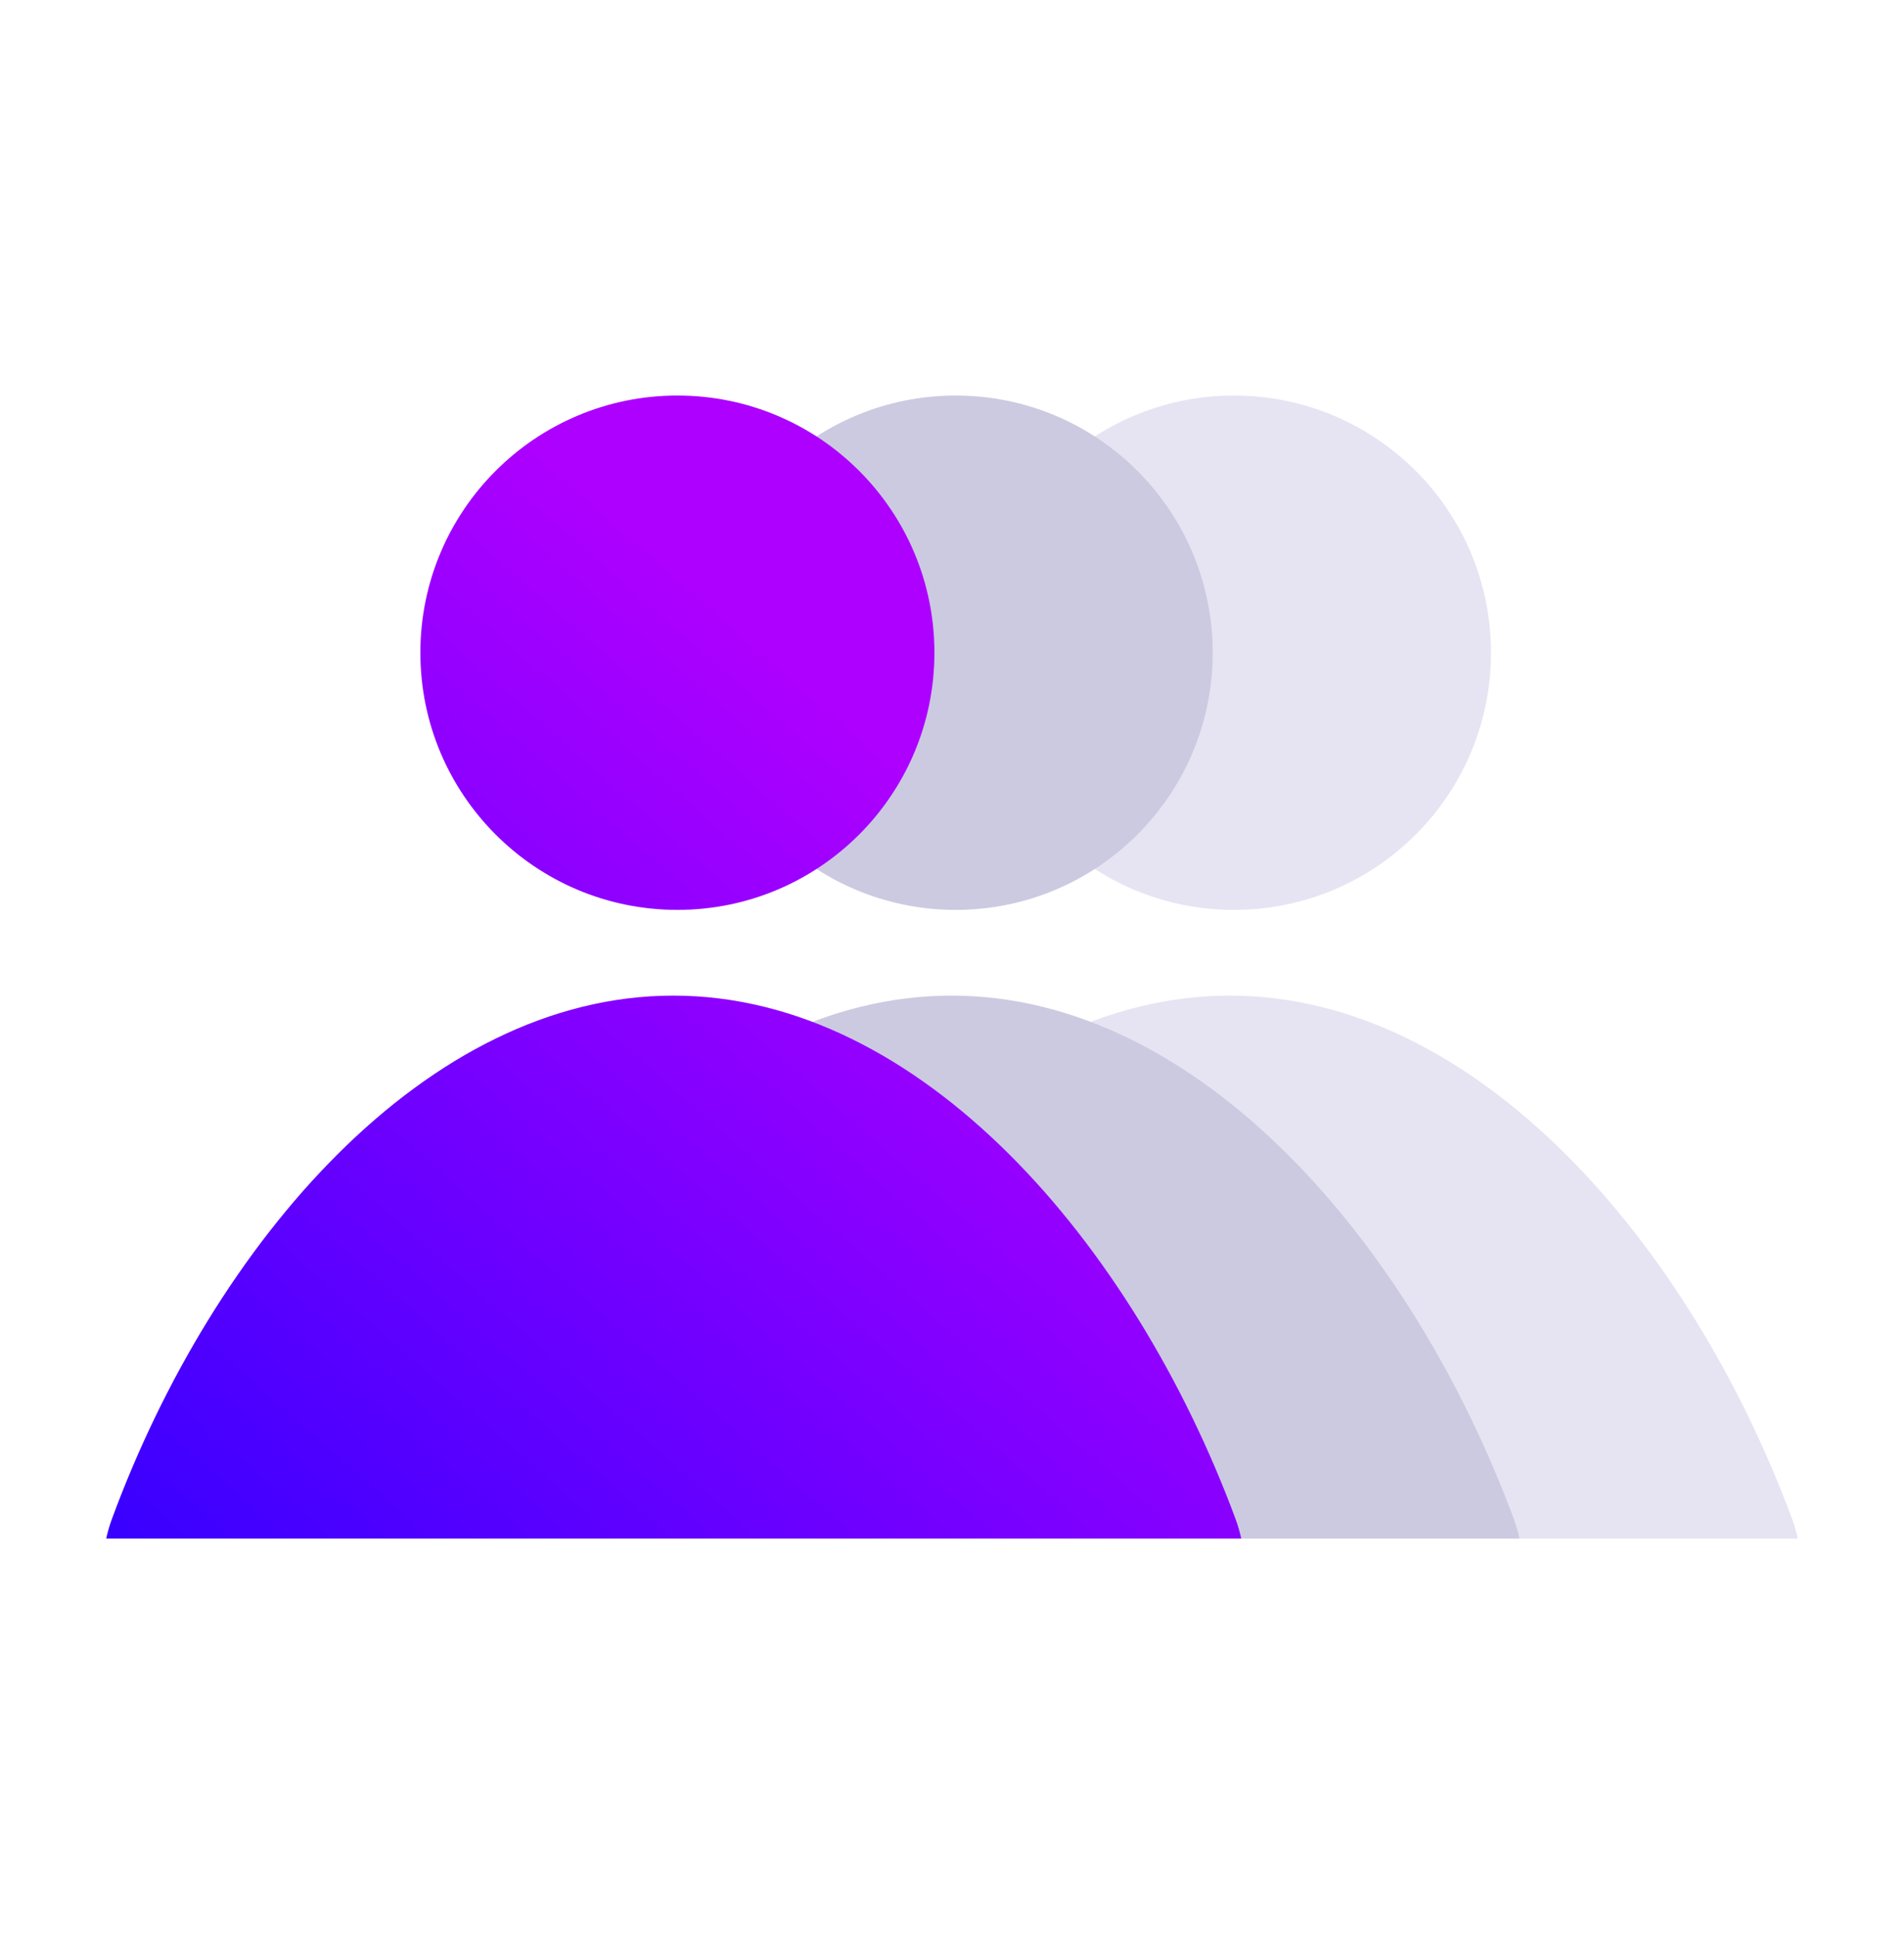
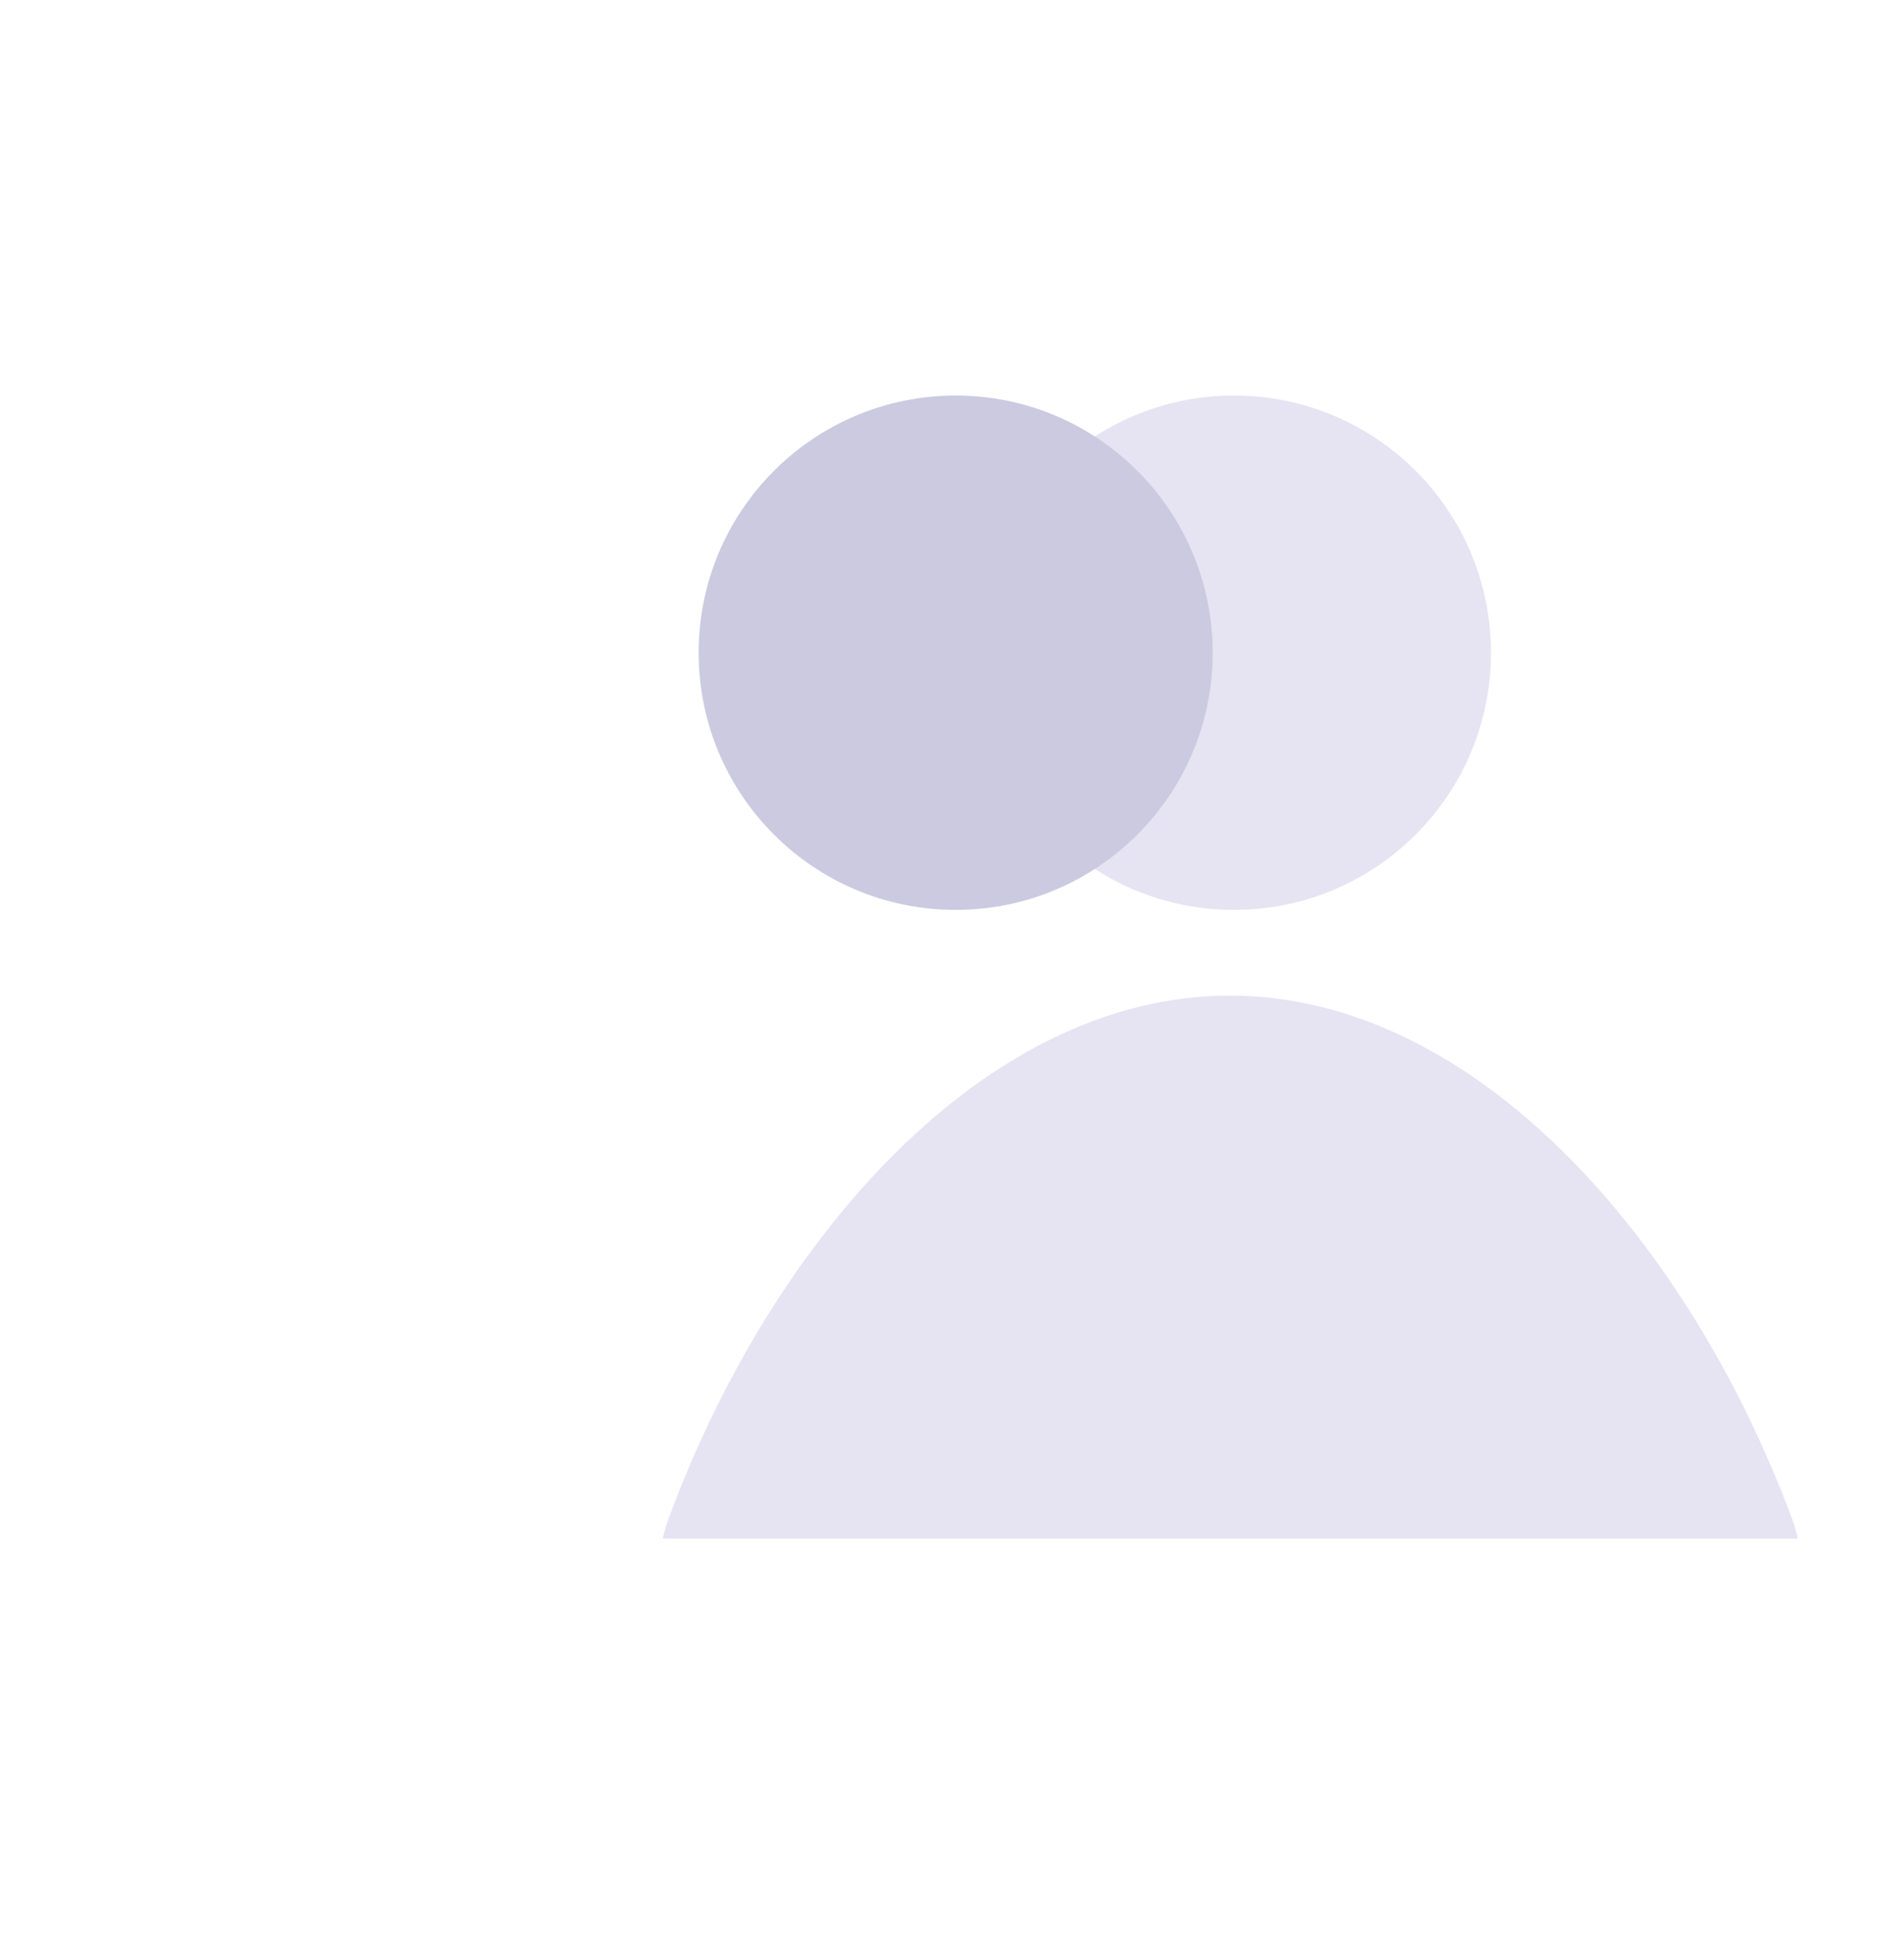
<svg xmlns="http://www.w3.org/2000/svg" width="60" height="61" viewBox="0 0 60 61" fill="none">
  <path d="M38.885 28.658C43.359 28.658 46.985 25.032 46.985 20.558C46.985 16.084 43.359 12.458 38.885 12.458C34.412 12.458 30.785 16.084 30.785 20.558C30.785 25.032 34.412 28.658 38.885 28.658Z" fill="#E6E4F2" />
  <path d="M38.756 31.358C46.54 31.358 53.248 39.146 56.475 47.845C56.549 48.047 56.608 48.252 56.653 48.458H20.885C20.93 48.252 20.989 48.047 21.064 47.845C24.264 39.146 30.972 31.358 38.756 31.358Z" fill="#E6E4F2" />
  <path d="M30.116 28.658C34.589 28.658 38.216 25.032 38.216 20.558C38.216 16.084 34.589 12.458 30.116 12.458C25.642 12.458 22.016 16.084 22.016 20.558C22.016 25.032 25.642 28.658 30.116 28.658Z" fill="#CCCAE0" />
-   <path d="M29.986 31.358C37.77 31.358 44.479 39.146 47.705 47.845C47.779 48.047 47.838 48.252 47.884 48.458H12.115C12.161 48.252 12.22 48.047 12.294 47.845C15.495 39.146 22.203 31.358 29.986 31.358Z" fill="#CCCAE0" />
-   <path d="M21.218 31.358C29.002 31.358 35.71 39.146 38.937 47.846C39.011 48.047 39.07 48.252 39.115 48.458H3.347C3.392 48.252 3.451 48.047 3.525 47.846C6.726 39.147 13.434 31.358 21.218 31.358ZM21.347 12.458C25.82 12.458 29.446 16.084 29.446 20.558C29.446 25.031 25.82 28.658 21.347 28.658C16.873 28.658 13.247 25.031 13.247 20.558C13.247 16.084 16.873 12.458 21.347 12.458Z" fill="url(#paint0_linear_465_43372)" />
  <defs>
    <linearGradient id="paint0_linear_465_43372" x1="40.341" y1="12.458" x2="5.489" y2="52.16" gradientUnits="userSpaceOnUse">
      <stop offset="0.317" stop-color="#AD00FF" />
      <stop offset="1" stop-color="#3300FF" />
    </linearGradient>
  </defs>
</svg>